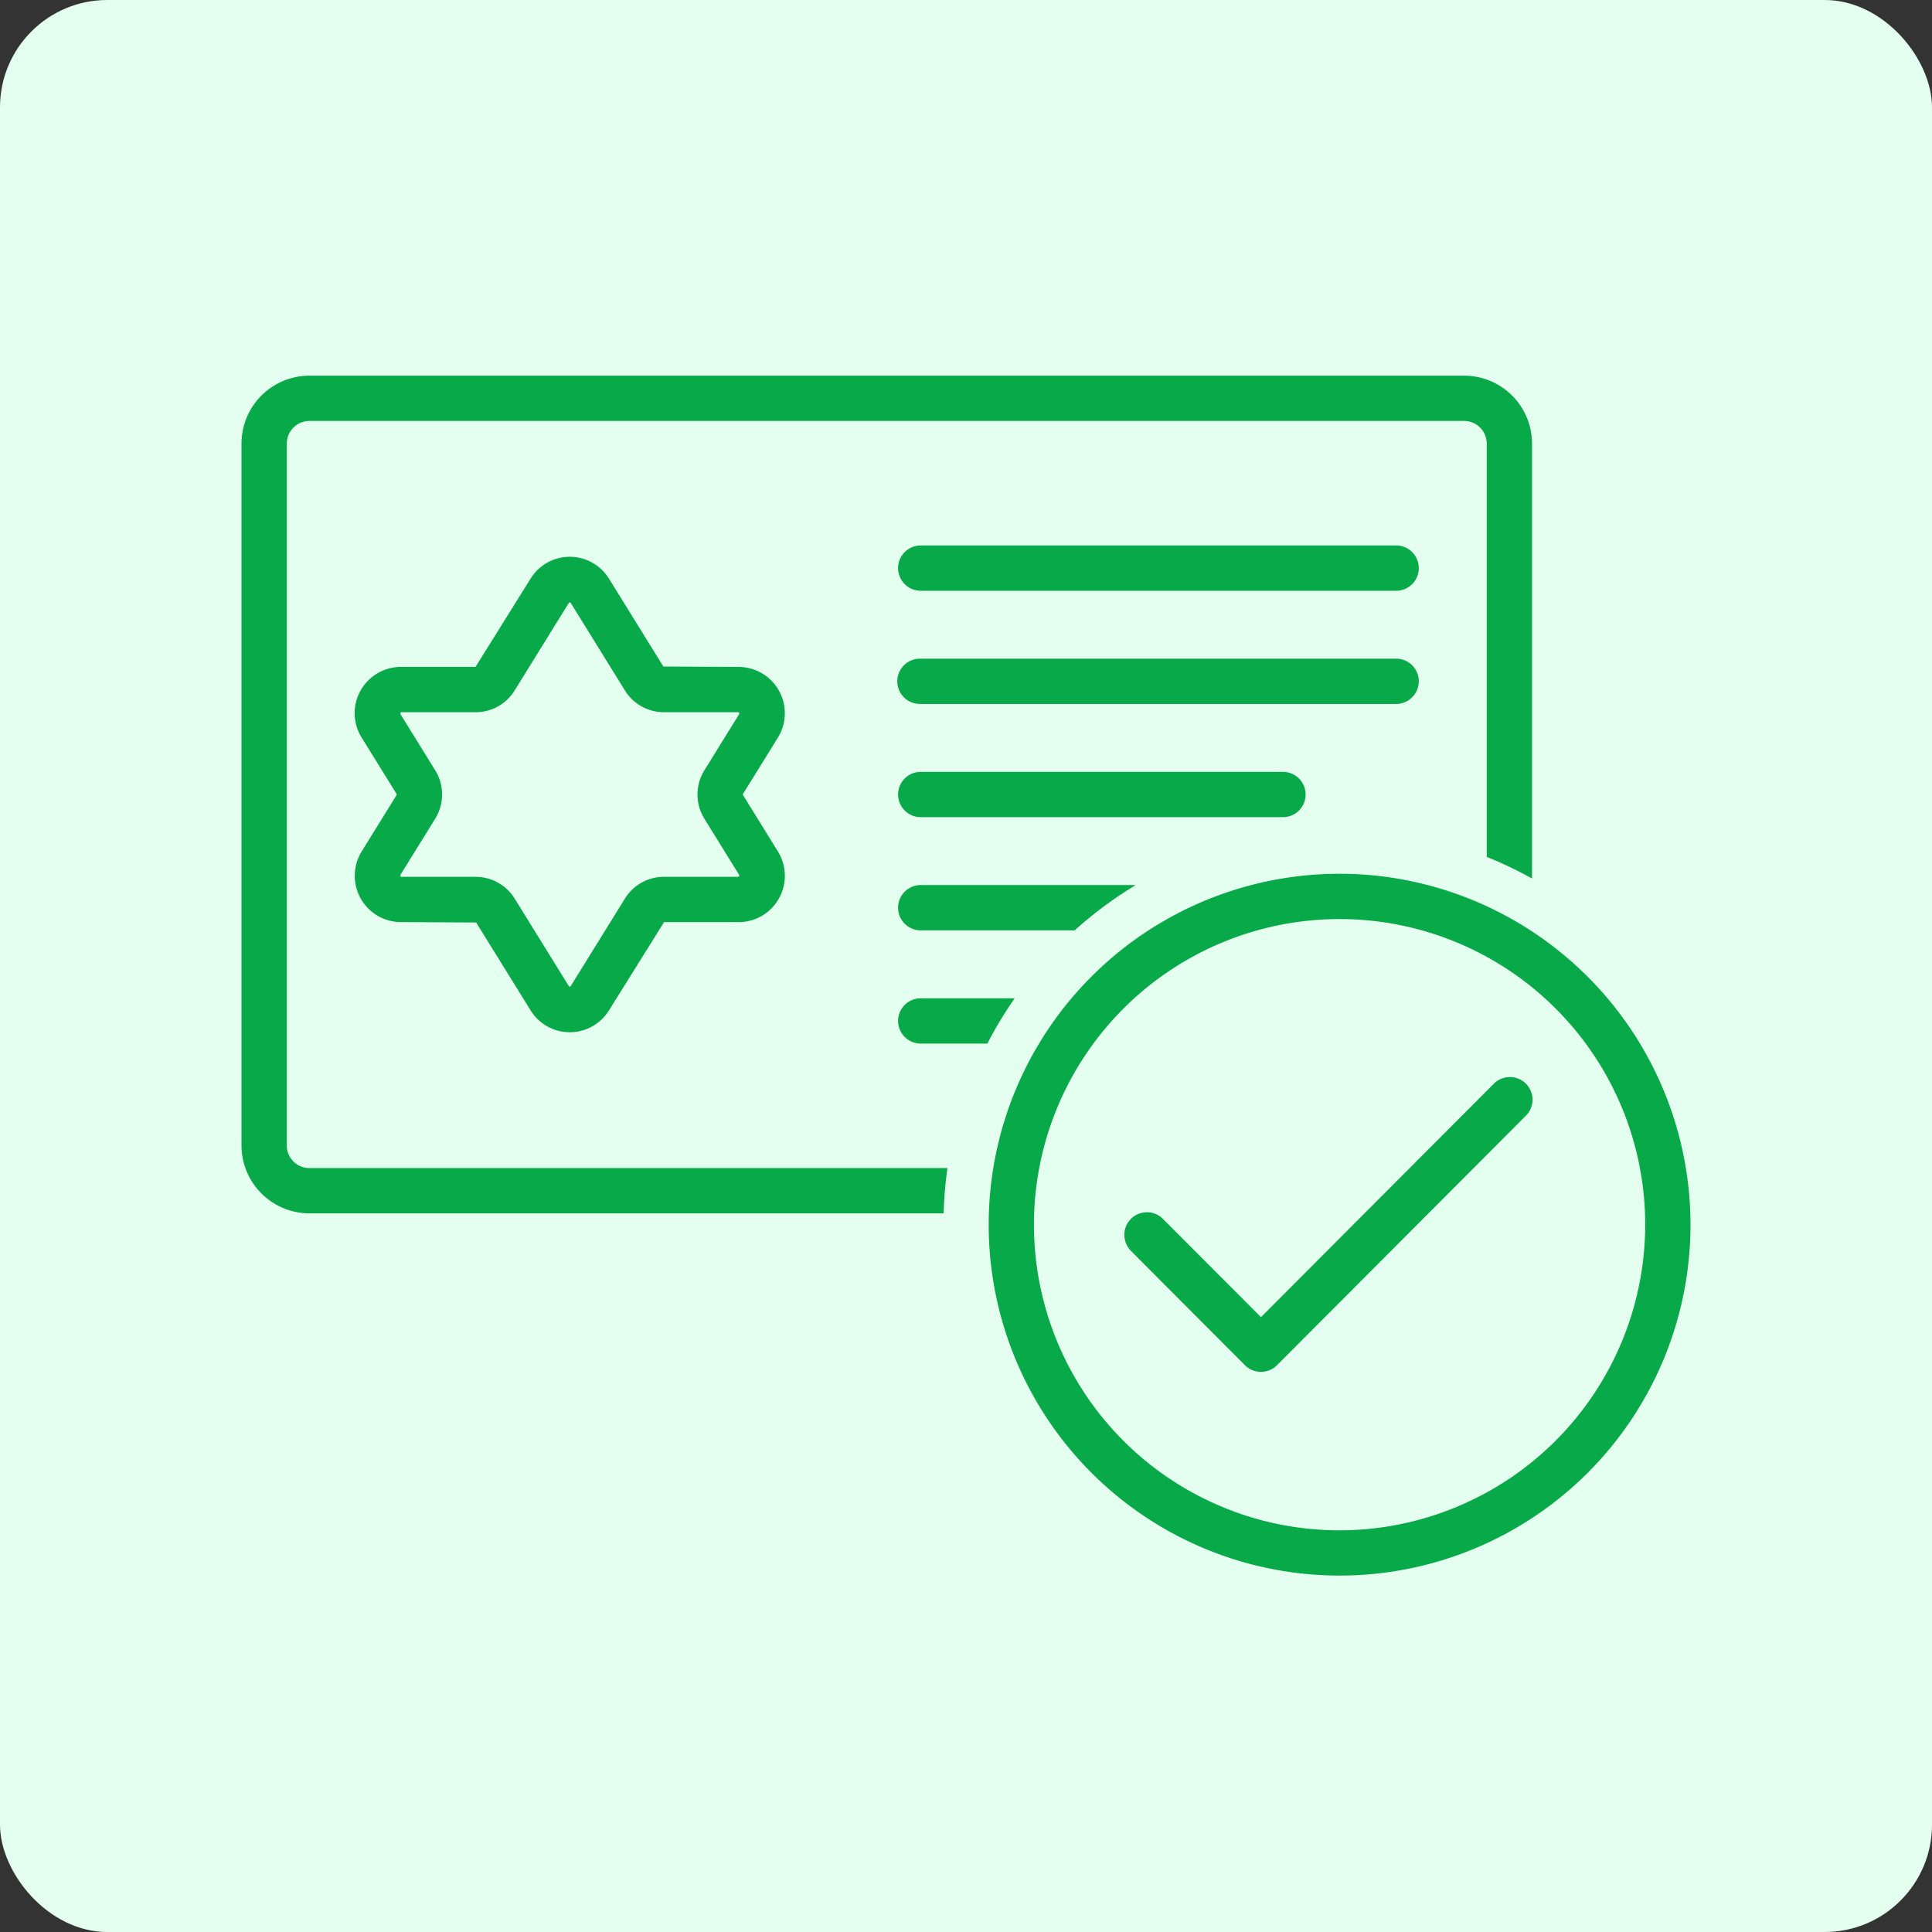
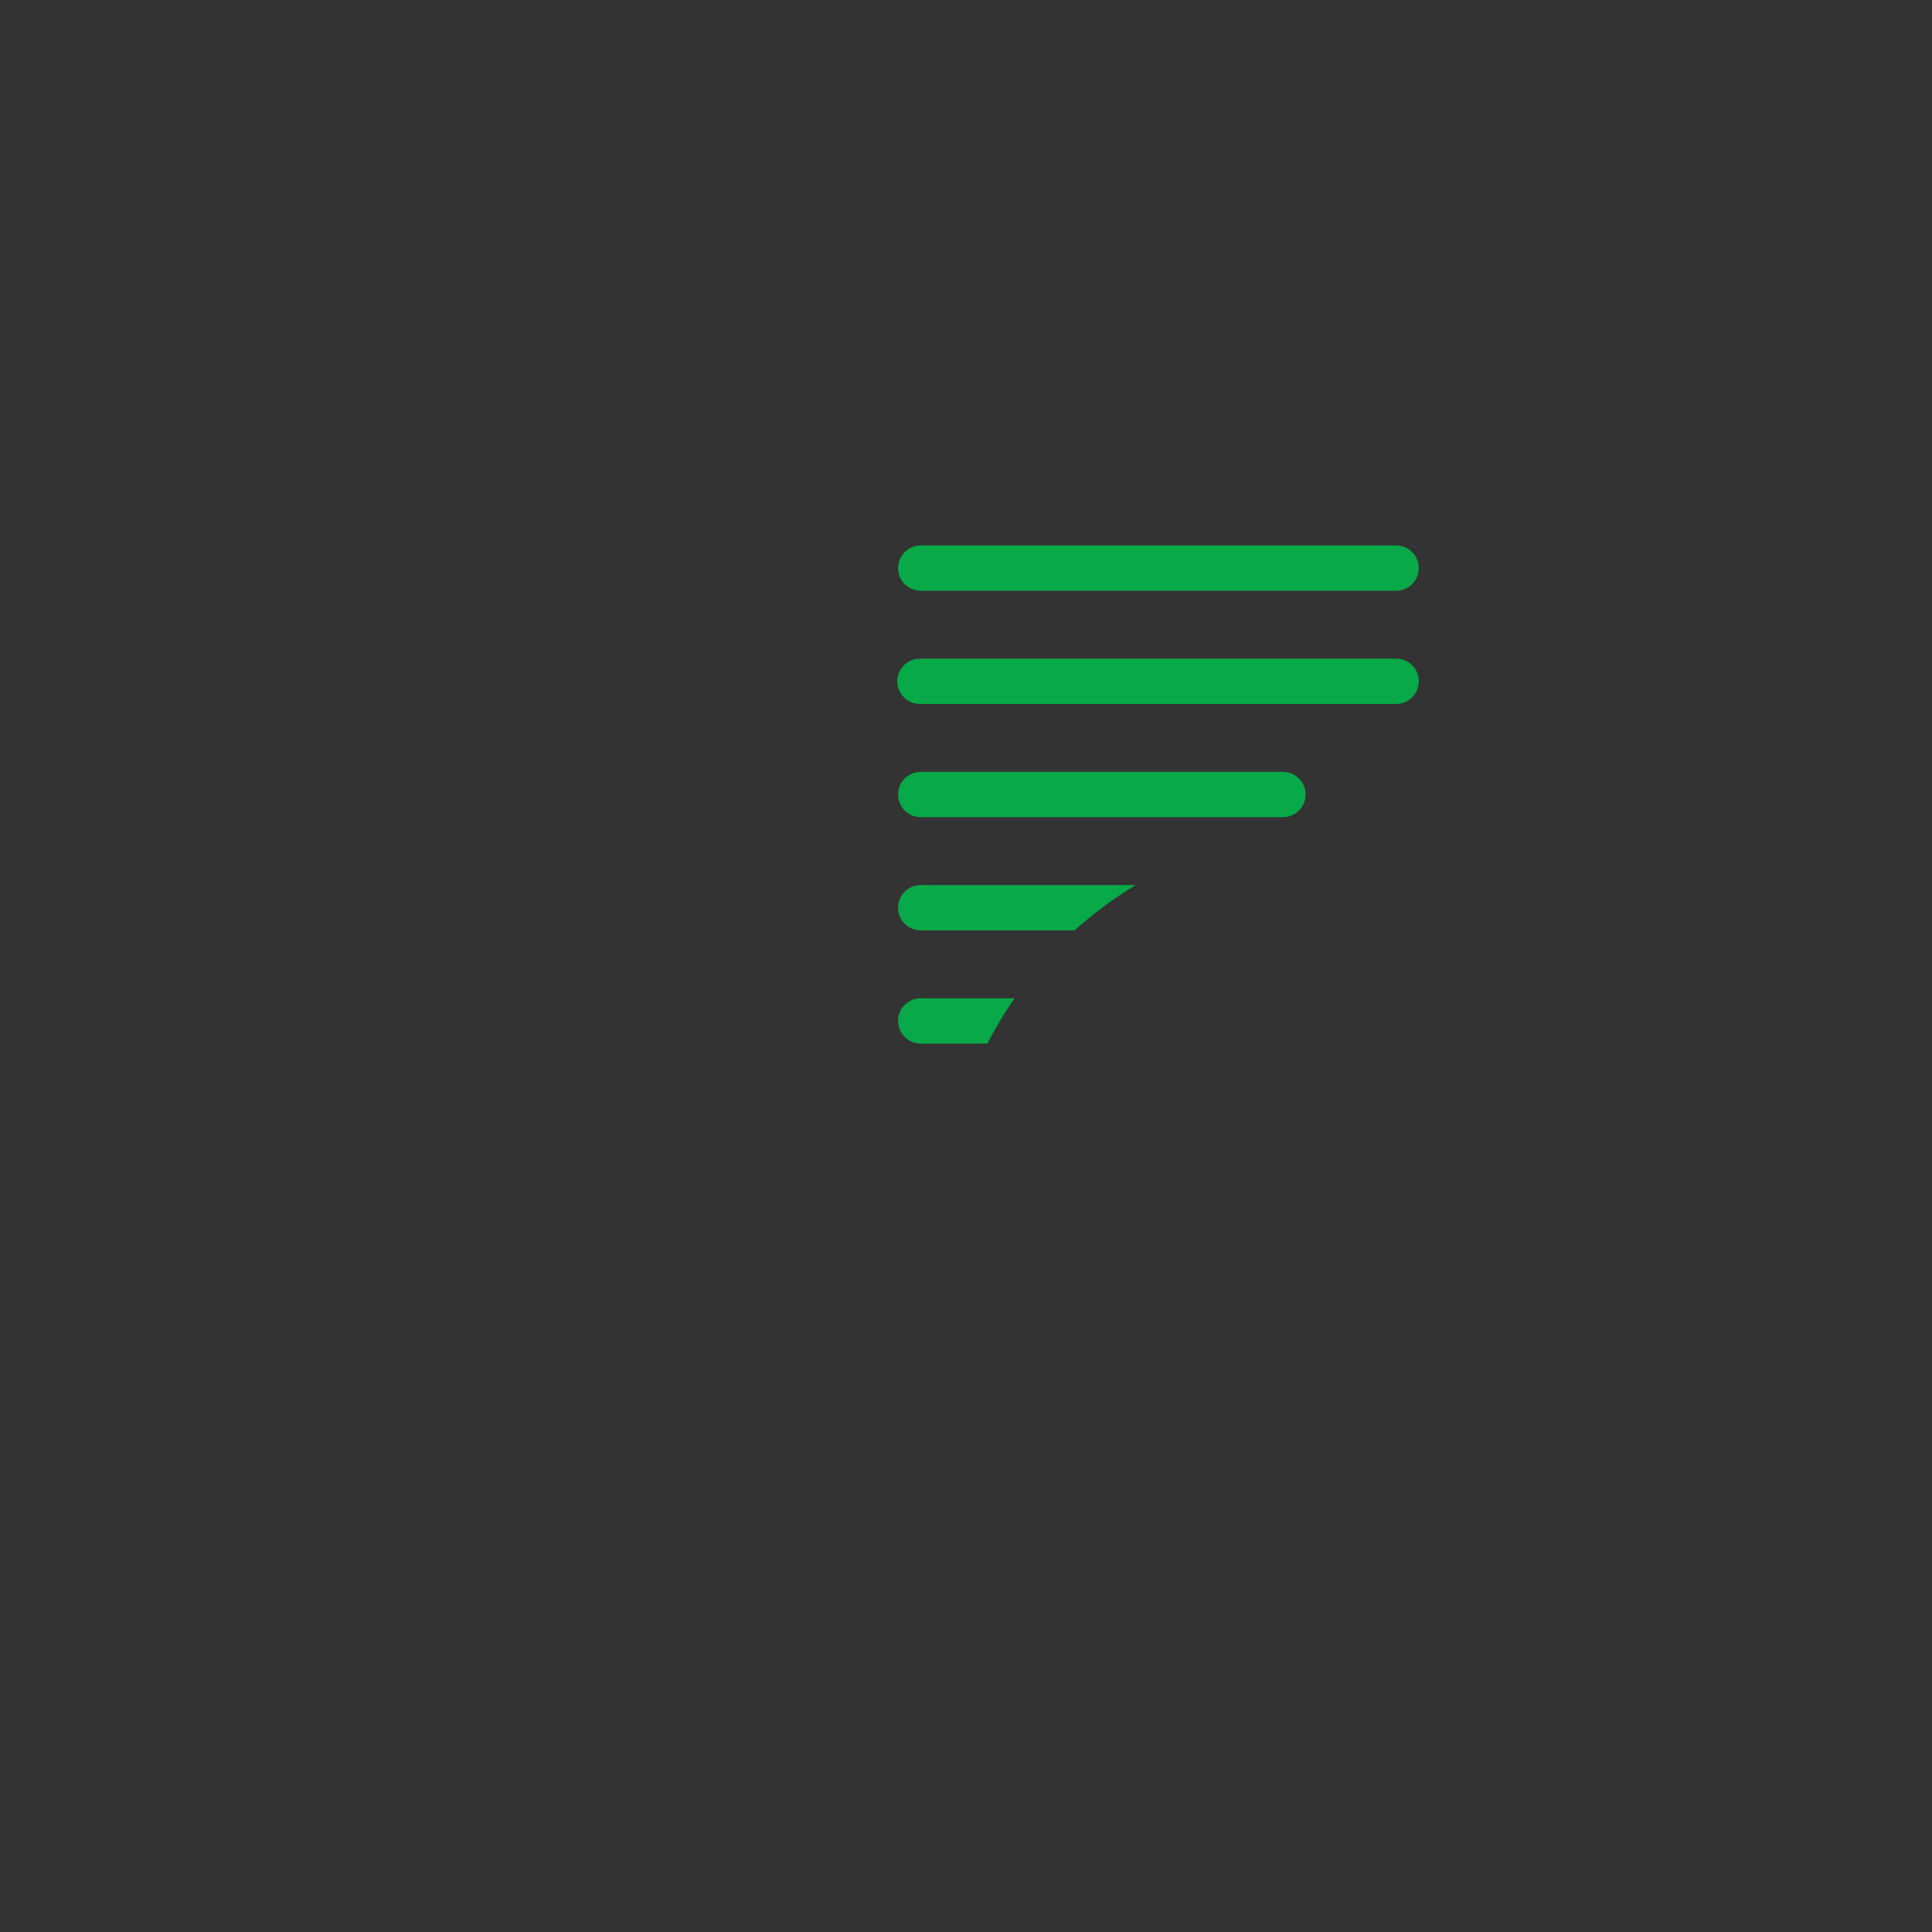
<svg xmlns="http://www.w3.org/2000/svg" fill="none" viewBox="0 0 72 72">
  <rect x="0" y="0" width="72" height="72" fill="#333333" stroke="none" />
-   <rect width="72" height="72" fill="#E4FFEF" rx="4" />
  <g fill="#07A948">
    <path d="M52.031 20.328H34.313a.843.843 0 1 0 0 1.688H52.03a.844.844 0 0 0 0-1.688zM52.875 25.39a.844.844 0 0 0-.844-.843H34.313a.844.844 0 1 0 0 1.687H52.03a.844.844 0 0 0 .844-.843zM48.656 29.61a.844.844 0 0 0-.843-.844h-13.5a.843.843 0 1 0 0 1.687h13.5a.844.844 0 0 0 .843-.844zM34.313 37.203a.843.843 0 1 0 0 1.688h2.483c.302-.585.642-1.149 1.019-1.688h-3.502zM33.469 33.828a.844.844 0 0 0 .843.844h5.737a14.844 14.844 0 0 1 2.277-1.688h-8.014a.844.844 0 0 0-.843.844z" />
-     <path d="M10.688 42.688V16.53a.845.845 0 0 1 .843-.843h43.032a.845.845 0 0 1 .843.843v15.405c.58.232 1.143.5 1.688.804V16.531A2.533 2.533 0 0 0 54.562 14h-43.03A2.534 2.534 0 0 0 9 16.531v26.157a2.534 2.534 0 0 0 2.531 2.53h23.636c.015-.564.063-1.127.142-1.687H11.531a.844.844 0 0 1-.844-.843z" />
-     <path d="M49.922 32.563A13.077 13.077 0 1 0 63 45.64a13.093 13.093 0 0 0-13.078-13.078zm0 24.468a11.39 11.39 0 1 1 11.39-11.39 11.403 11.403 0 0 1-11.39 11.39z" />
-     <path d="M55.653 40.405l-8.66 8.682-3.646-3.655a.842.842 0 0 0-1.378.918.844.844 0 0 0 .184.274l4.242 4.253a.845.845 0 0 0 1.195 0l9.257-9.28a.844.844 0 1 0-1.194-1.192zM28.99 27.488a1.725 1.725 0 0 0-1.46-2.633l-2.808-.015-2.028-3.276a1.716 1.716 0 0 0-2.92 0l-2.053 3.29h-2.783a1.723 1.723 0 0 0-1.46 2.634l1.301 2.1a.042.042 0 0 1 0 .043l-1.3 2.1a1.725 1.725 0 0 0 1.46 2.633l2.807.015 2.029 3.276a1.716 1.716 0 0 0 2.919 0l2.053-3.29h2.783a1.725 1.725 0 0 0 1.46-2.634l-1.3-2.1a.041.041 0 0 1 0-.044l1.3-2.099zm-2.735 3.031l1.3 2.1-.025.058h-2.783a1.706 1.706 0 0 0-1.46.814l-2.028 3.275h-.05l-2.028-3.275a1.707 1.707 0 0 0-1.46-.814h-2.783l-.025-.058 1.301-2.1a1.72 1.72 0 0 0 0-1.82l-1.3-2.1.024-.057h2.783a1.706 1.706 0 0 0 1.46-.814l2.028-3.276h.05l2.028 3.276a1.707 1.707 0 0 0 1.46.814h2.783l.025.058-1.3 2.1a1.718 1.718 0 0 0 0 1.819z" />
  </g>
</svg>